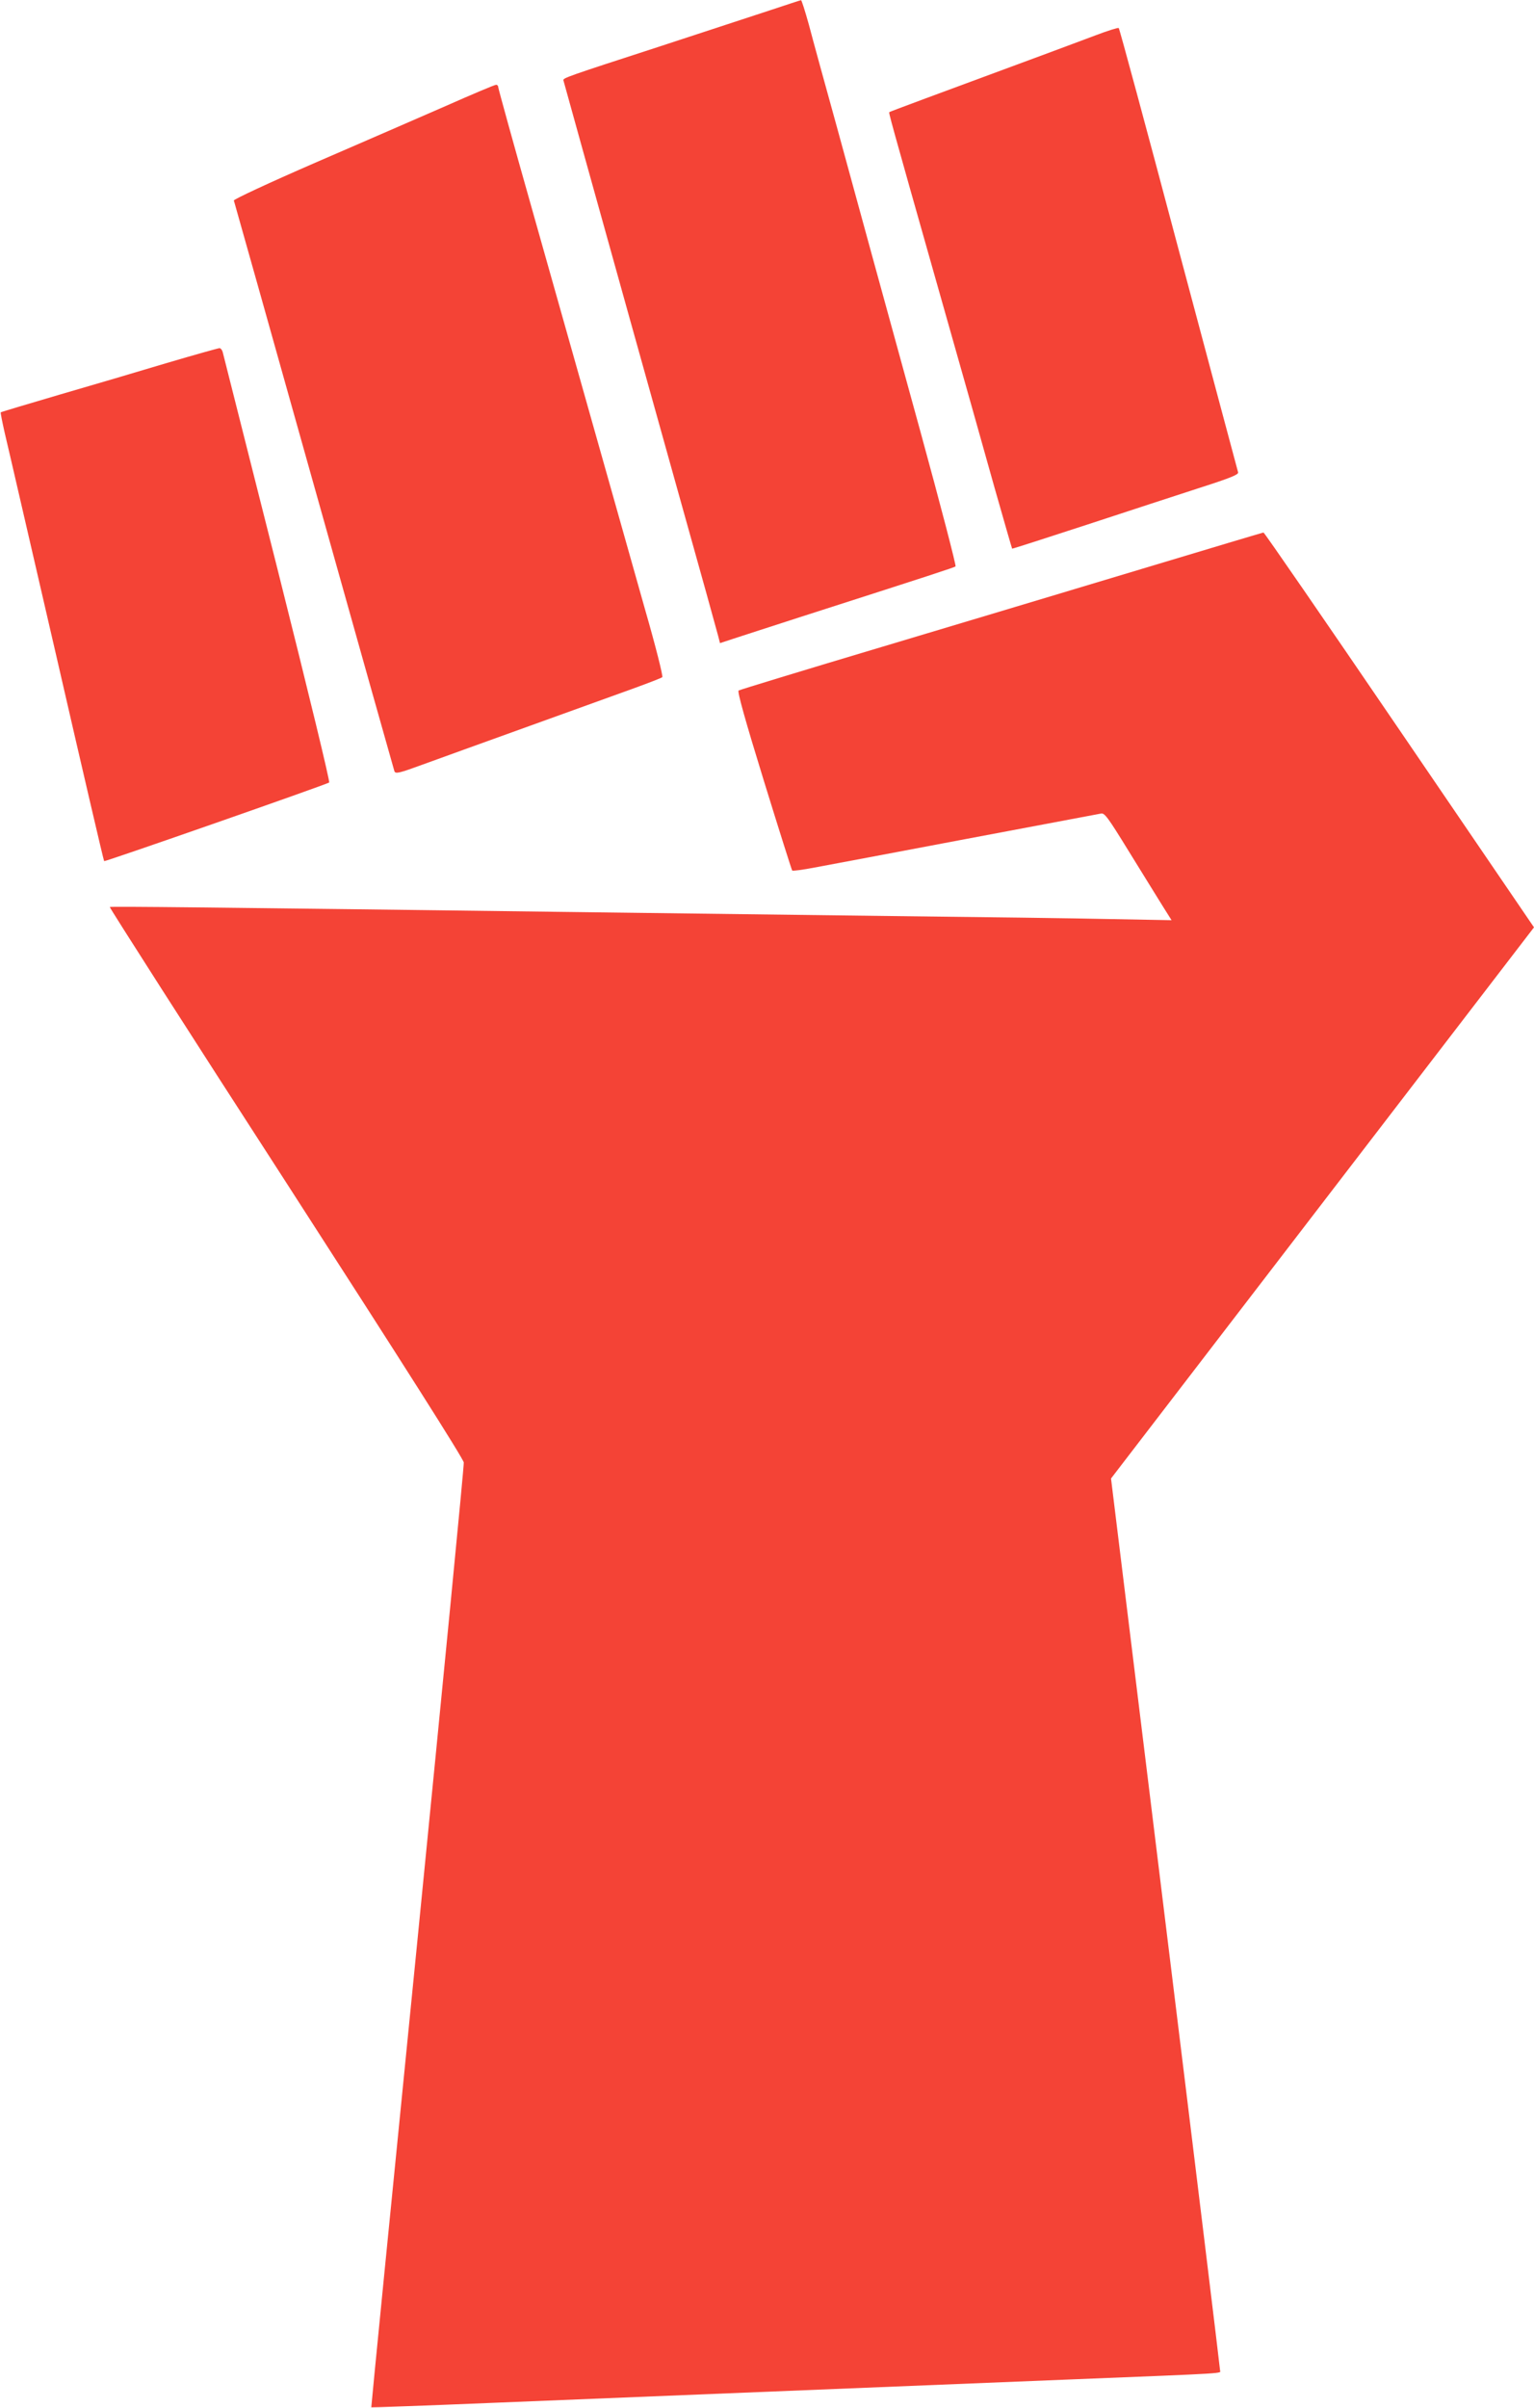
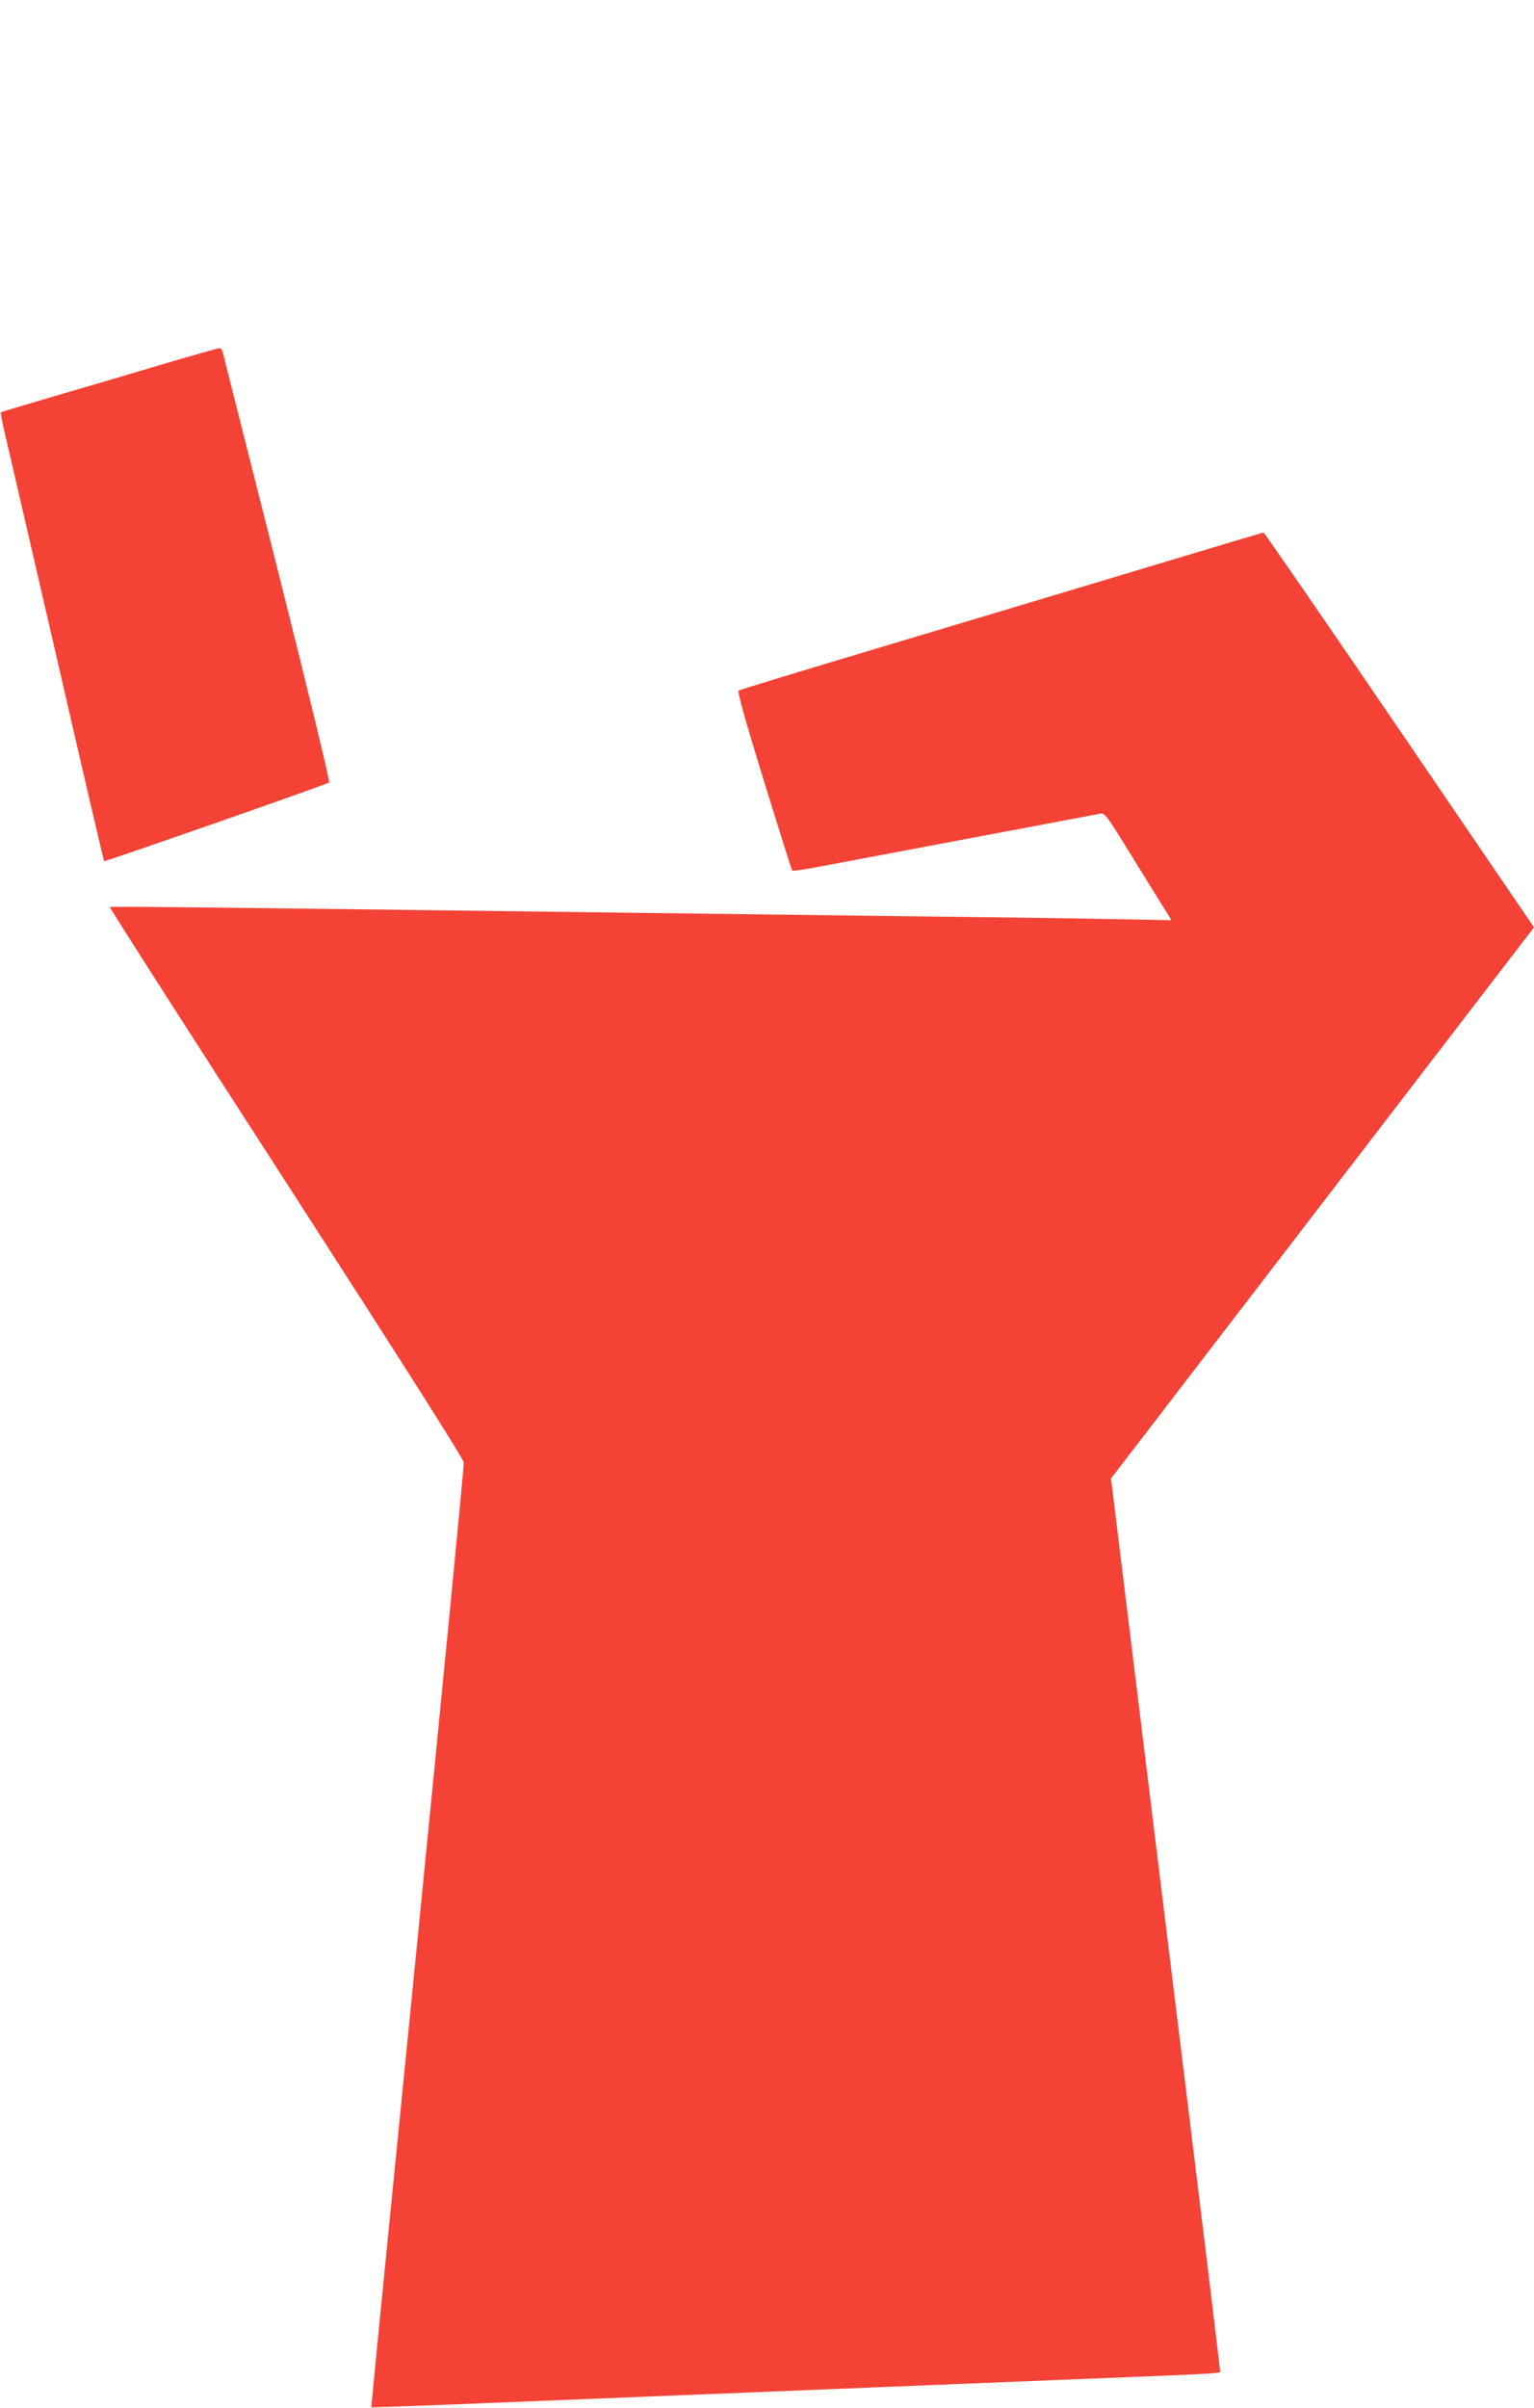
<svg xmlns="http://www.w3.org/2000/svg" version="1.0" width="816pt" height="1280pt" viewBox="0 0 816 1280" preserveAspectRatio="xMidYMid meet">
  <g transform="translate(0,1280) scale(0.1,-0.1)" fill="#f44336" stroke="none">
-     <path d="M4095 12745 c-88 -29 -356 -117 -595 -195 -484 -157 -506 -165 -503 -177 1 -5 160 -576 353 -1268 194 -693 376 -1347 406 -1453 29 -106 58 -210 64 -232 l10 -39 73 24 c39 13 198 64 352 114 704 226 821 264 828 270 4 4 -80 327 -187 717 -234 852 -304 1105 -447 1629 -61 220 -127 460 -146 533 -20 72 -39 132 -42 131 -3 0 -78 -25 -166 -54z" />
-     <path d="M5830 12613 c-63 -24 -180 -67 -260 -97 -609 -225 -836 -309 -839 -312 -4 -4 -5 -3 269 -969 111 -390 242 -854 291 -1030 50 -176 92 -321 93 -322 1 -1 179 56 396 127 217 71 488 160 603 197 165 53 206 70 203 82 -3 9 -145 543 -317 1186 -171 644 -314 1173 -318 1176 -3 3 -58 -14 -121 -38z" />
-     <path d="M2370 12236 c-140 -61 -452 -197 -693 -301 -244 -106 -435 -195 -433 -201 2 -6 194 -687 426 -1514 232 -827 425 -1511 428 -1520 6 -15 24 -11 152 36 80 29 334 121 565 204 231 83 483 174 560 202 77 28 144 54 148 58 5 4 -36 167 -92 361 -96 339 -197 699 -600 2124 -100 353 -181 646 -181 653 0 7 -6 12 -12 11 -7 0 -128 -51 -268 -113z" />
    <path d="M890 10871 c-146 -44 -404 -120 -573 -169 -170 -50 -311 -92 -313 -94 -2 -2 8 -51 21 -109 14 -57 137 -592 275 -1188 137 -596 251 -1086 254 -1089 5 -4 1173 404 1197 418 5 4 -106 463 -274 1131 -156 618 -287 1136 -291 1152 -3 15 -12 27 -19 26 -6 0 -131 -35 -277 -78z" />
    <path d="M6075 9776 c-352 -106 -976 -293 -1387 -416 -412 -123 -753 -227 -759 -231 -8 -4 35 -158 134 -479 80 -259 148 -474 151 -478 4 -3 57 4 119 16 62 11 425 80 807 152 382 72 705 133 717 135 19 4 37 -21 149 -203 70 -114 150 -242 177 -286 l49 -78 -324 6 c-178 4 -701 11 -1163 16 -462 6 -1173 15 -1580 20 -2090 27 -2576 32 -2581 28 -2 -3 419 -662 938 -1464 622 -964 943 -1469 945 -1489 2 -16 -109 -1153 -245 -2525 -137 -1372 -248 -2496 -247 -2498 1 -1 281 9 621 23 744 30 1772 72 3089 125 875 35 805 31 805 49 0 9 -130 1079 -290 2378 l-290 2363 1125 1465 1125 1465 -716 1050 c-394 578 -719 1050 -723 1049 -3 0 -294 -87 -646 -193z" />
  </g>
</svg>